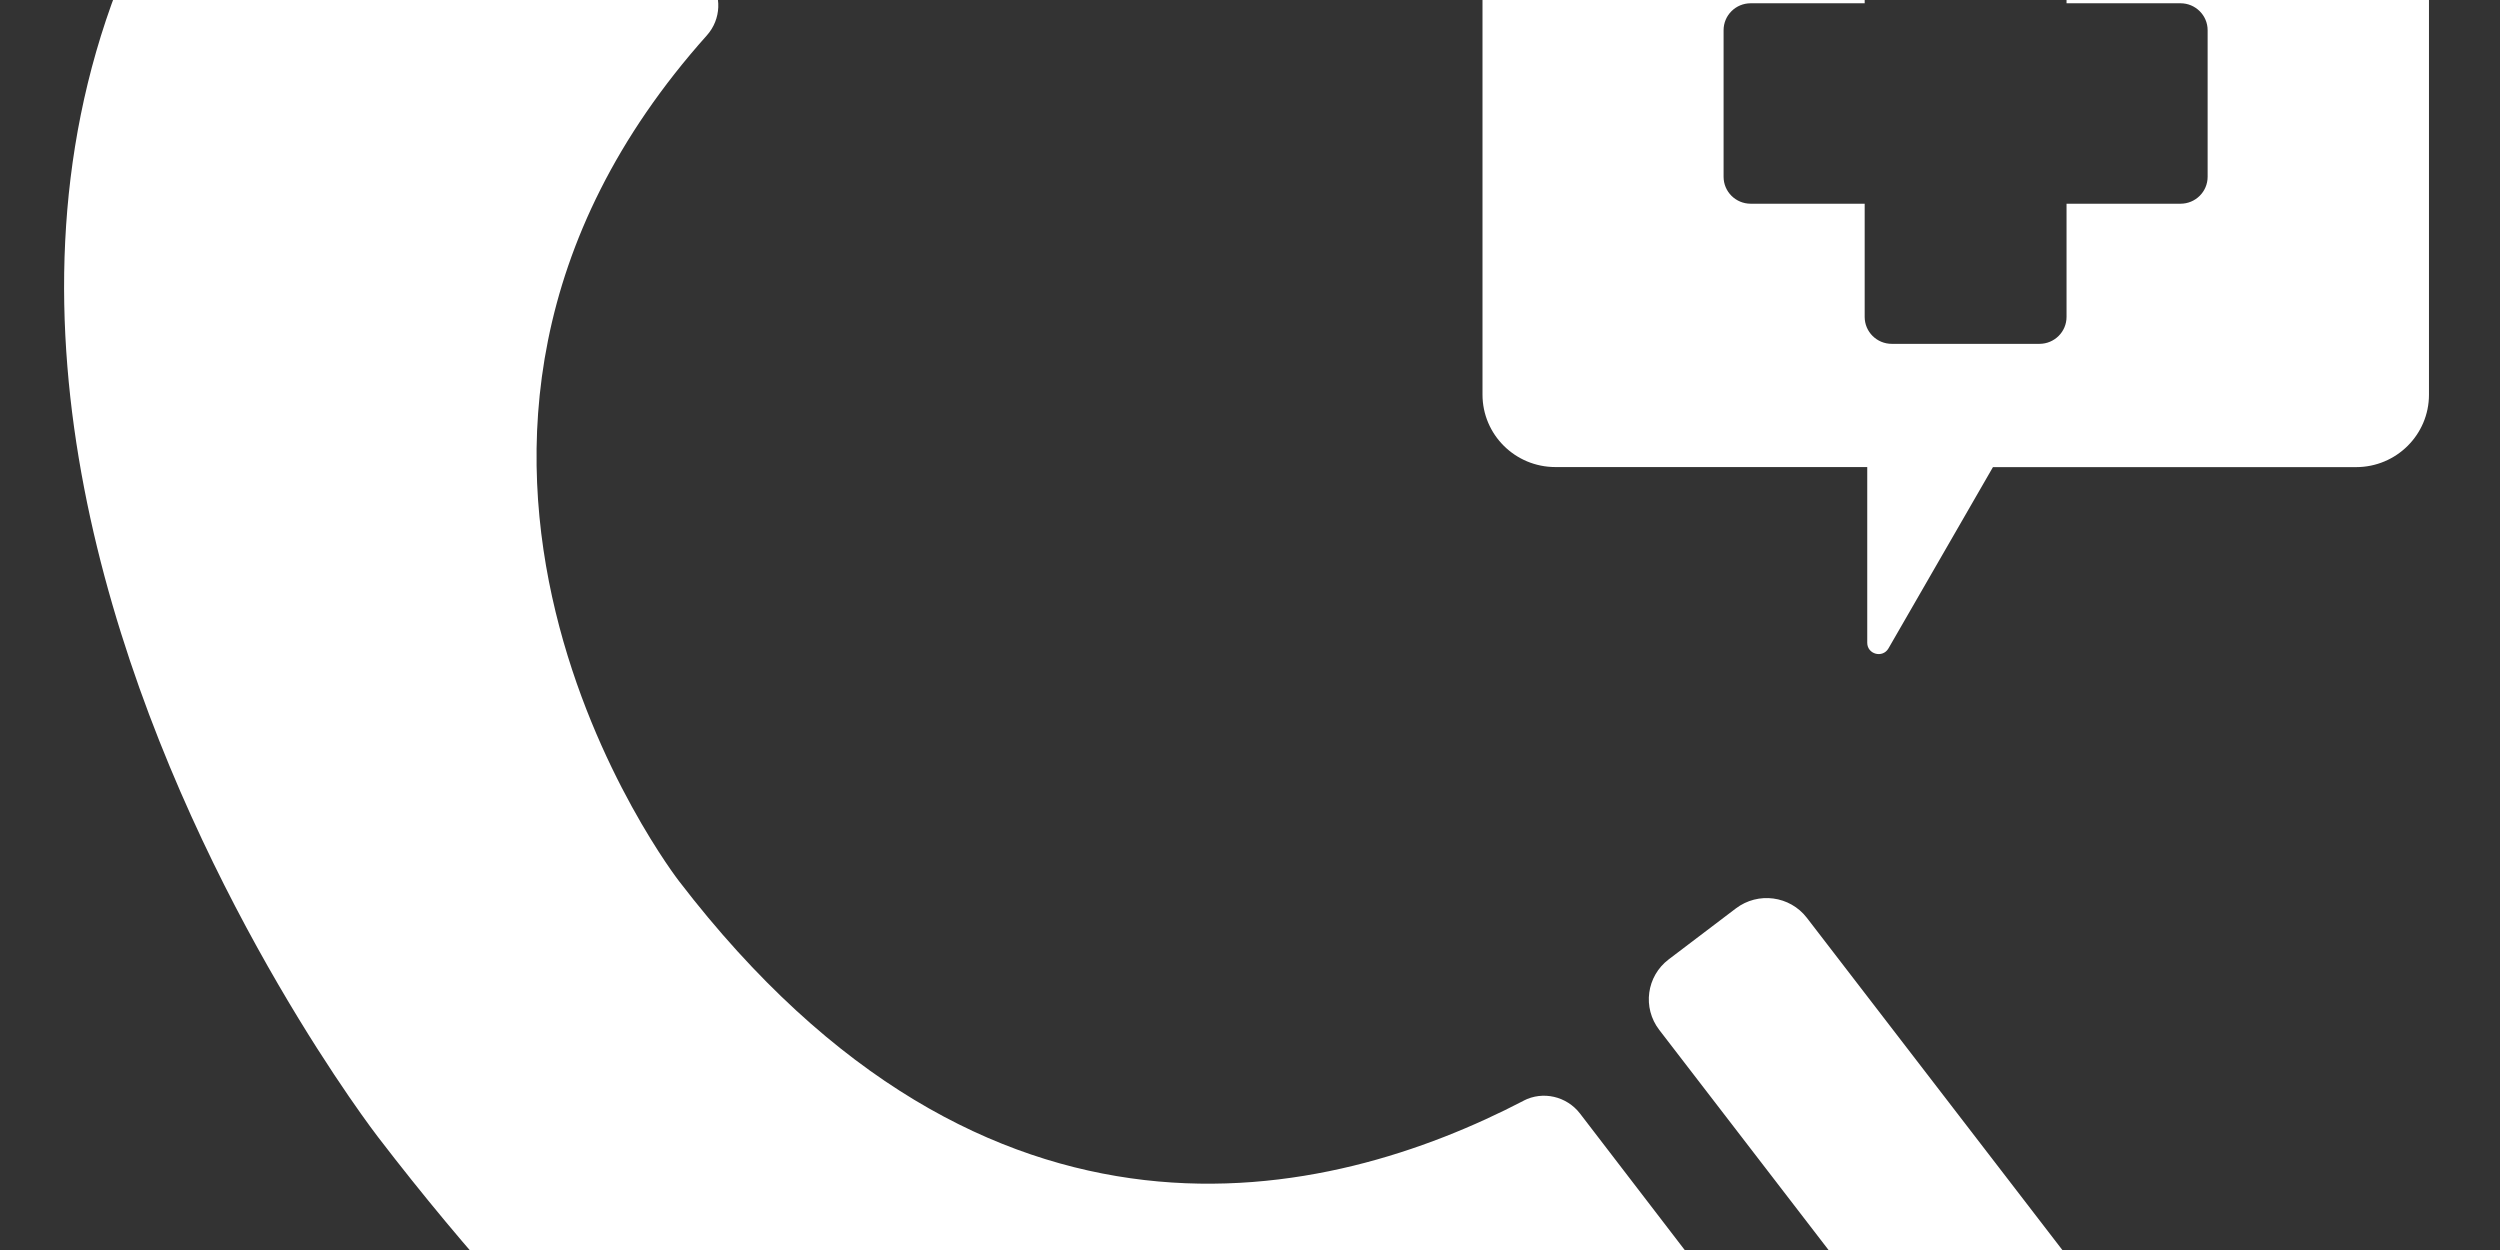
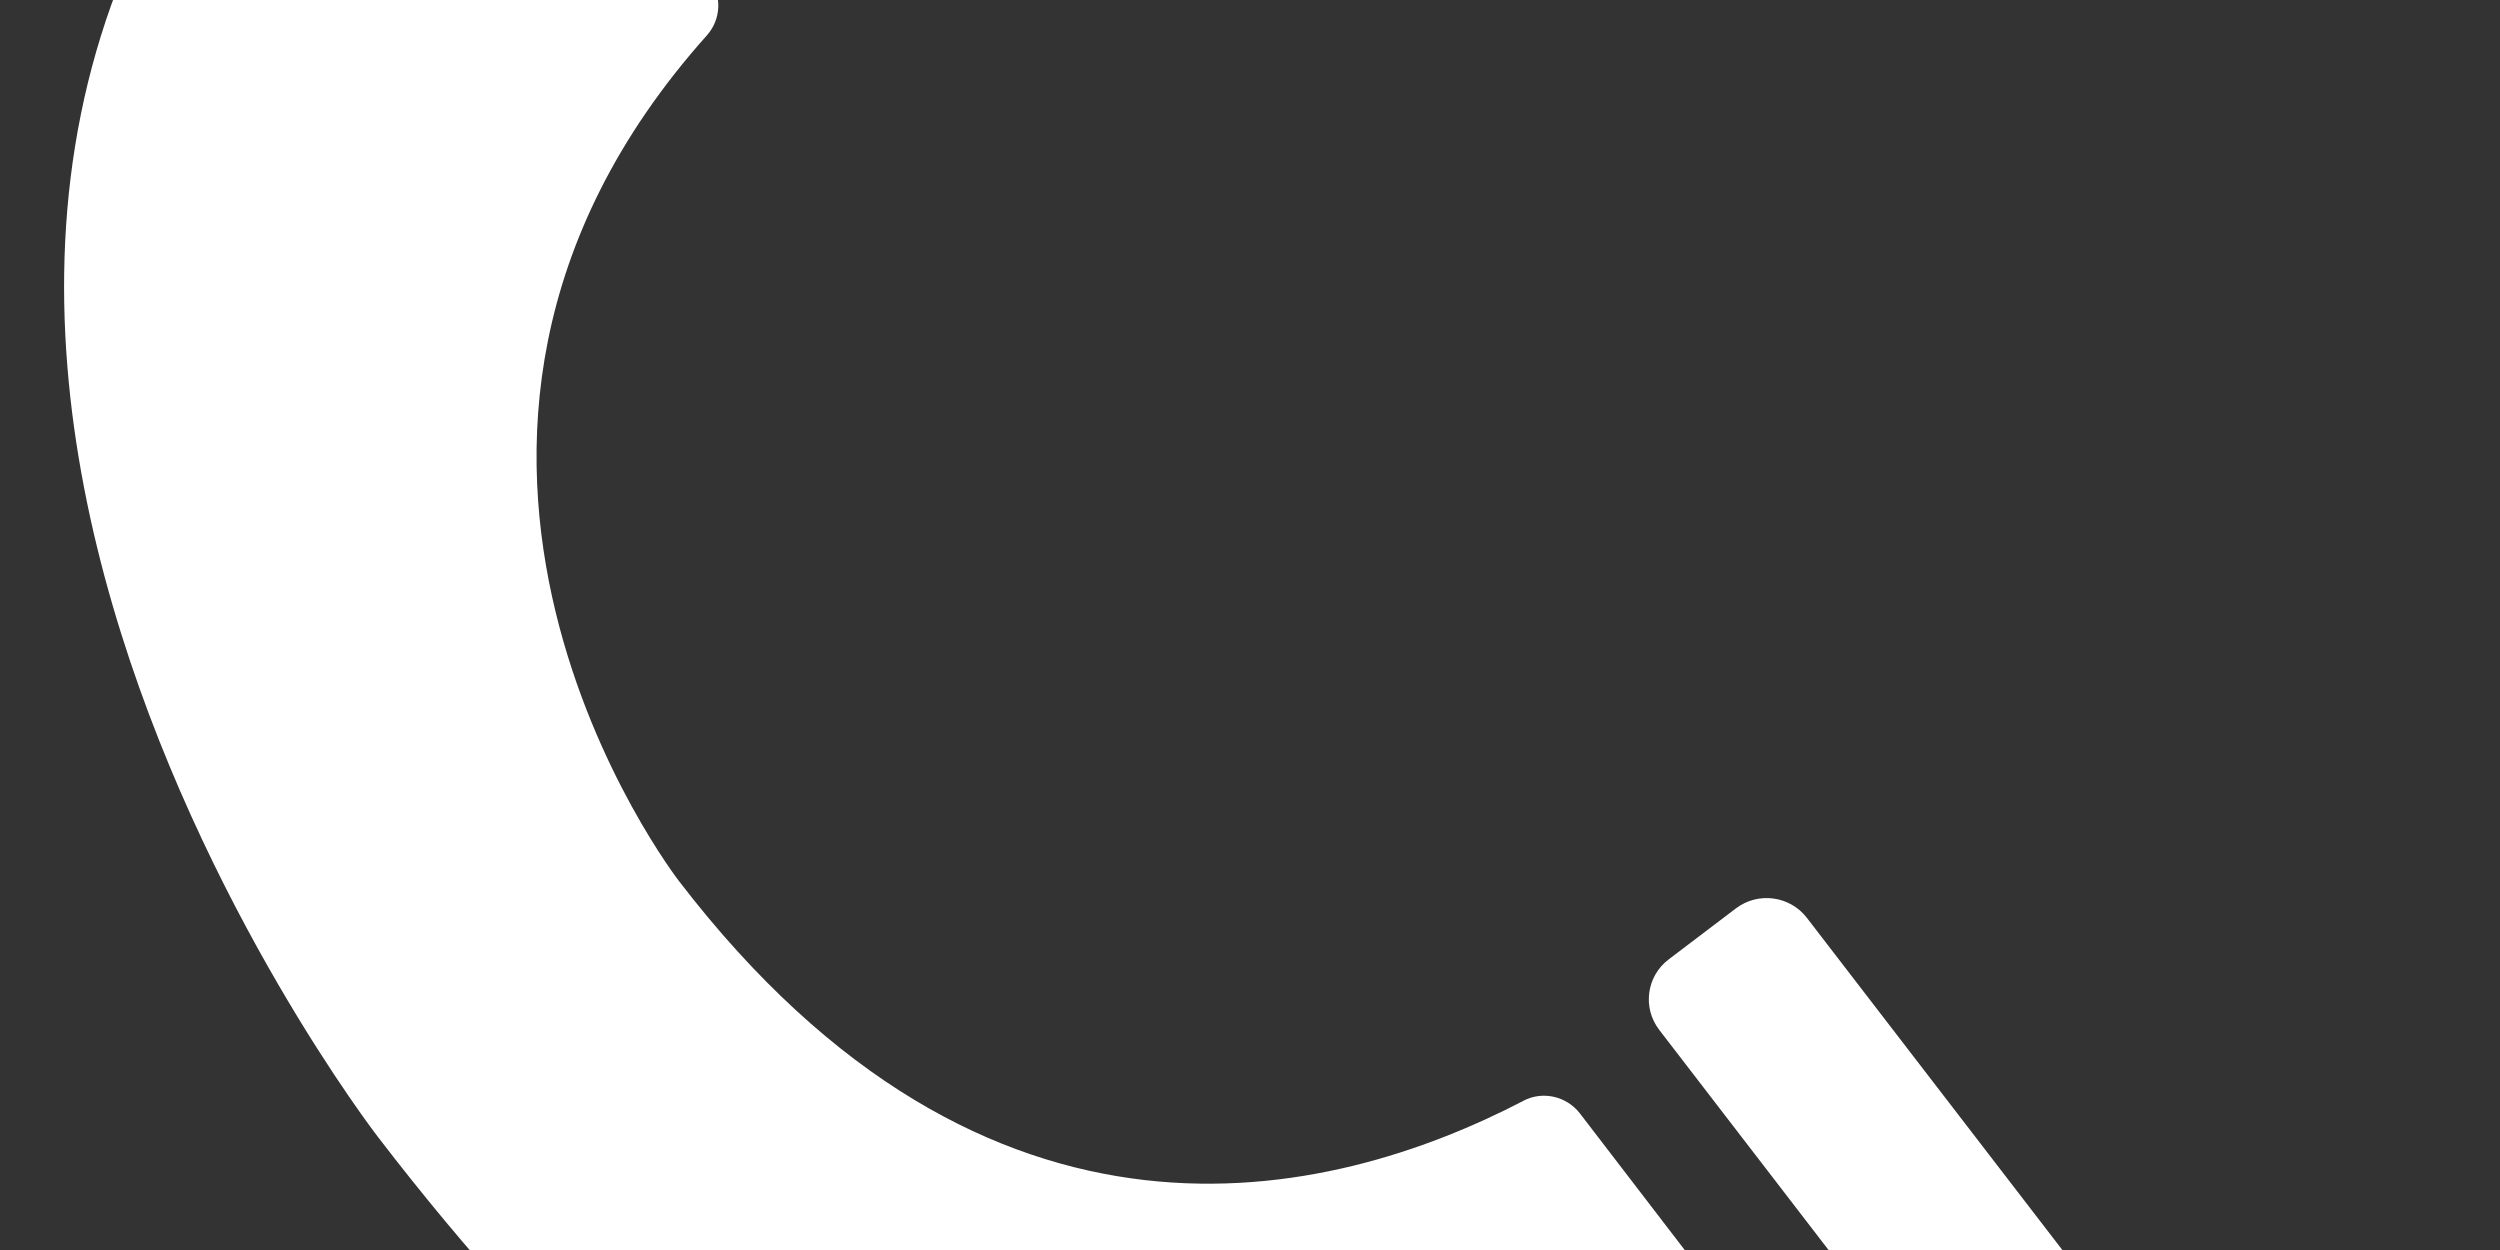
<svg xmlns="http://www.w3.org/2000/svg" preserveAspectRatio="xMidYMid slice" height="192px" viewBox="0 0 39 39" width="384px">
  <rect x="0" y="0" width="39" height="39" fill="#333333" stroke="none" />
  <g fill="none" fill-rule="evenodd">
    <g fill="#fff" fill-rule="nonzero" transform="translate(1 1)">
      <path d="m22.767 25.922c-3.029 1.576-8.348 2.864-13.174-3.426 0 0-5.28-6.801.435-13.195.223-.25.238-.622.034-.888l-4.069-5.303c-.243-.317-.704-.37-1.013-.116-11.157 9.187-.082 23.495-.082 23.495 11.239 14.649 20.93 8.46 23.243 6.62.047-.379.074-.595.121-.974l-4.614-6.014c-.207-.269-.579-.357-.881-.2z" />
-       <path d="m35.755 4.818h-12.491c-.628 0-1.137.506-1.137 1.13v8.958c0 .624.509 1.13 1.137 1.13h4.865v2.741c0 .181.241.244.331.088l1.63-2.828h5.665c.628 0 1.137-.506 1.137-1.13v-8.958c-0-.624-.509-1.13-1.138-1.13zm-2.316 6.69c0 .232-.189.42-.423.42h-1.778v1.766c0 .232-.189.42-.423.42h-2.303c-.234 0-.423-.188-.423-.42v-1.766h-1.778c-.234 0-.423-.188-.423-.42v-2.287c0-.232.189-.42.423-.42h1.778v-1.766c0-.232.189-.42.423-.42h2.303c.234 0 .423.188.423.42v1.766h1.778c.233 0 .423.188.423.42z" />
      <path d="m8.322.138-.936.694c-.31.23-.374.665-.143.973l4.531 6.036c.231.308.669.371.979.142l.937-.694c.31-.229.374-.665.143-.973l-4.531-6.036c-.231-.308-.669-.371-.979-.142z" />
      <path d="m27.187 23.068c-.265-.344-.76-.41-1.107-.147l-1.048.795c-.347.263-.413.755-.148 1.1l5.194 6.753c.265.344.76.41 1.107.147l1.048-.795c.347-.263.413-.755.148-1.1z" />
    </g>
    <path d="m0 0h39v39h-39z" fill="#d8d8d8" opacity="0" />
  </g>
</svg>